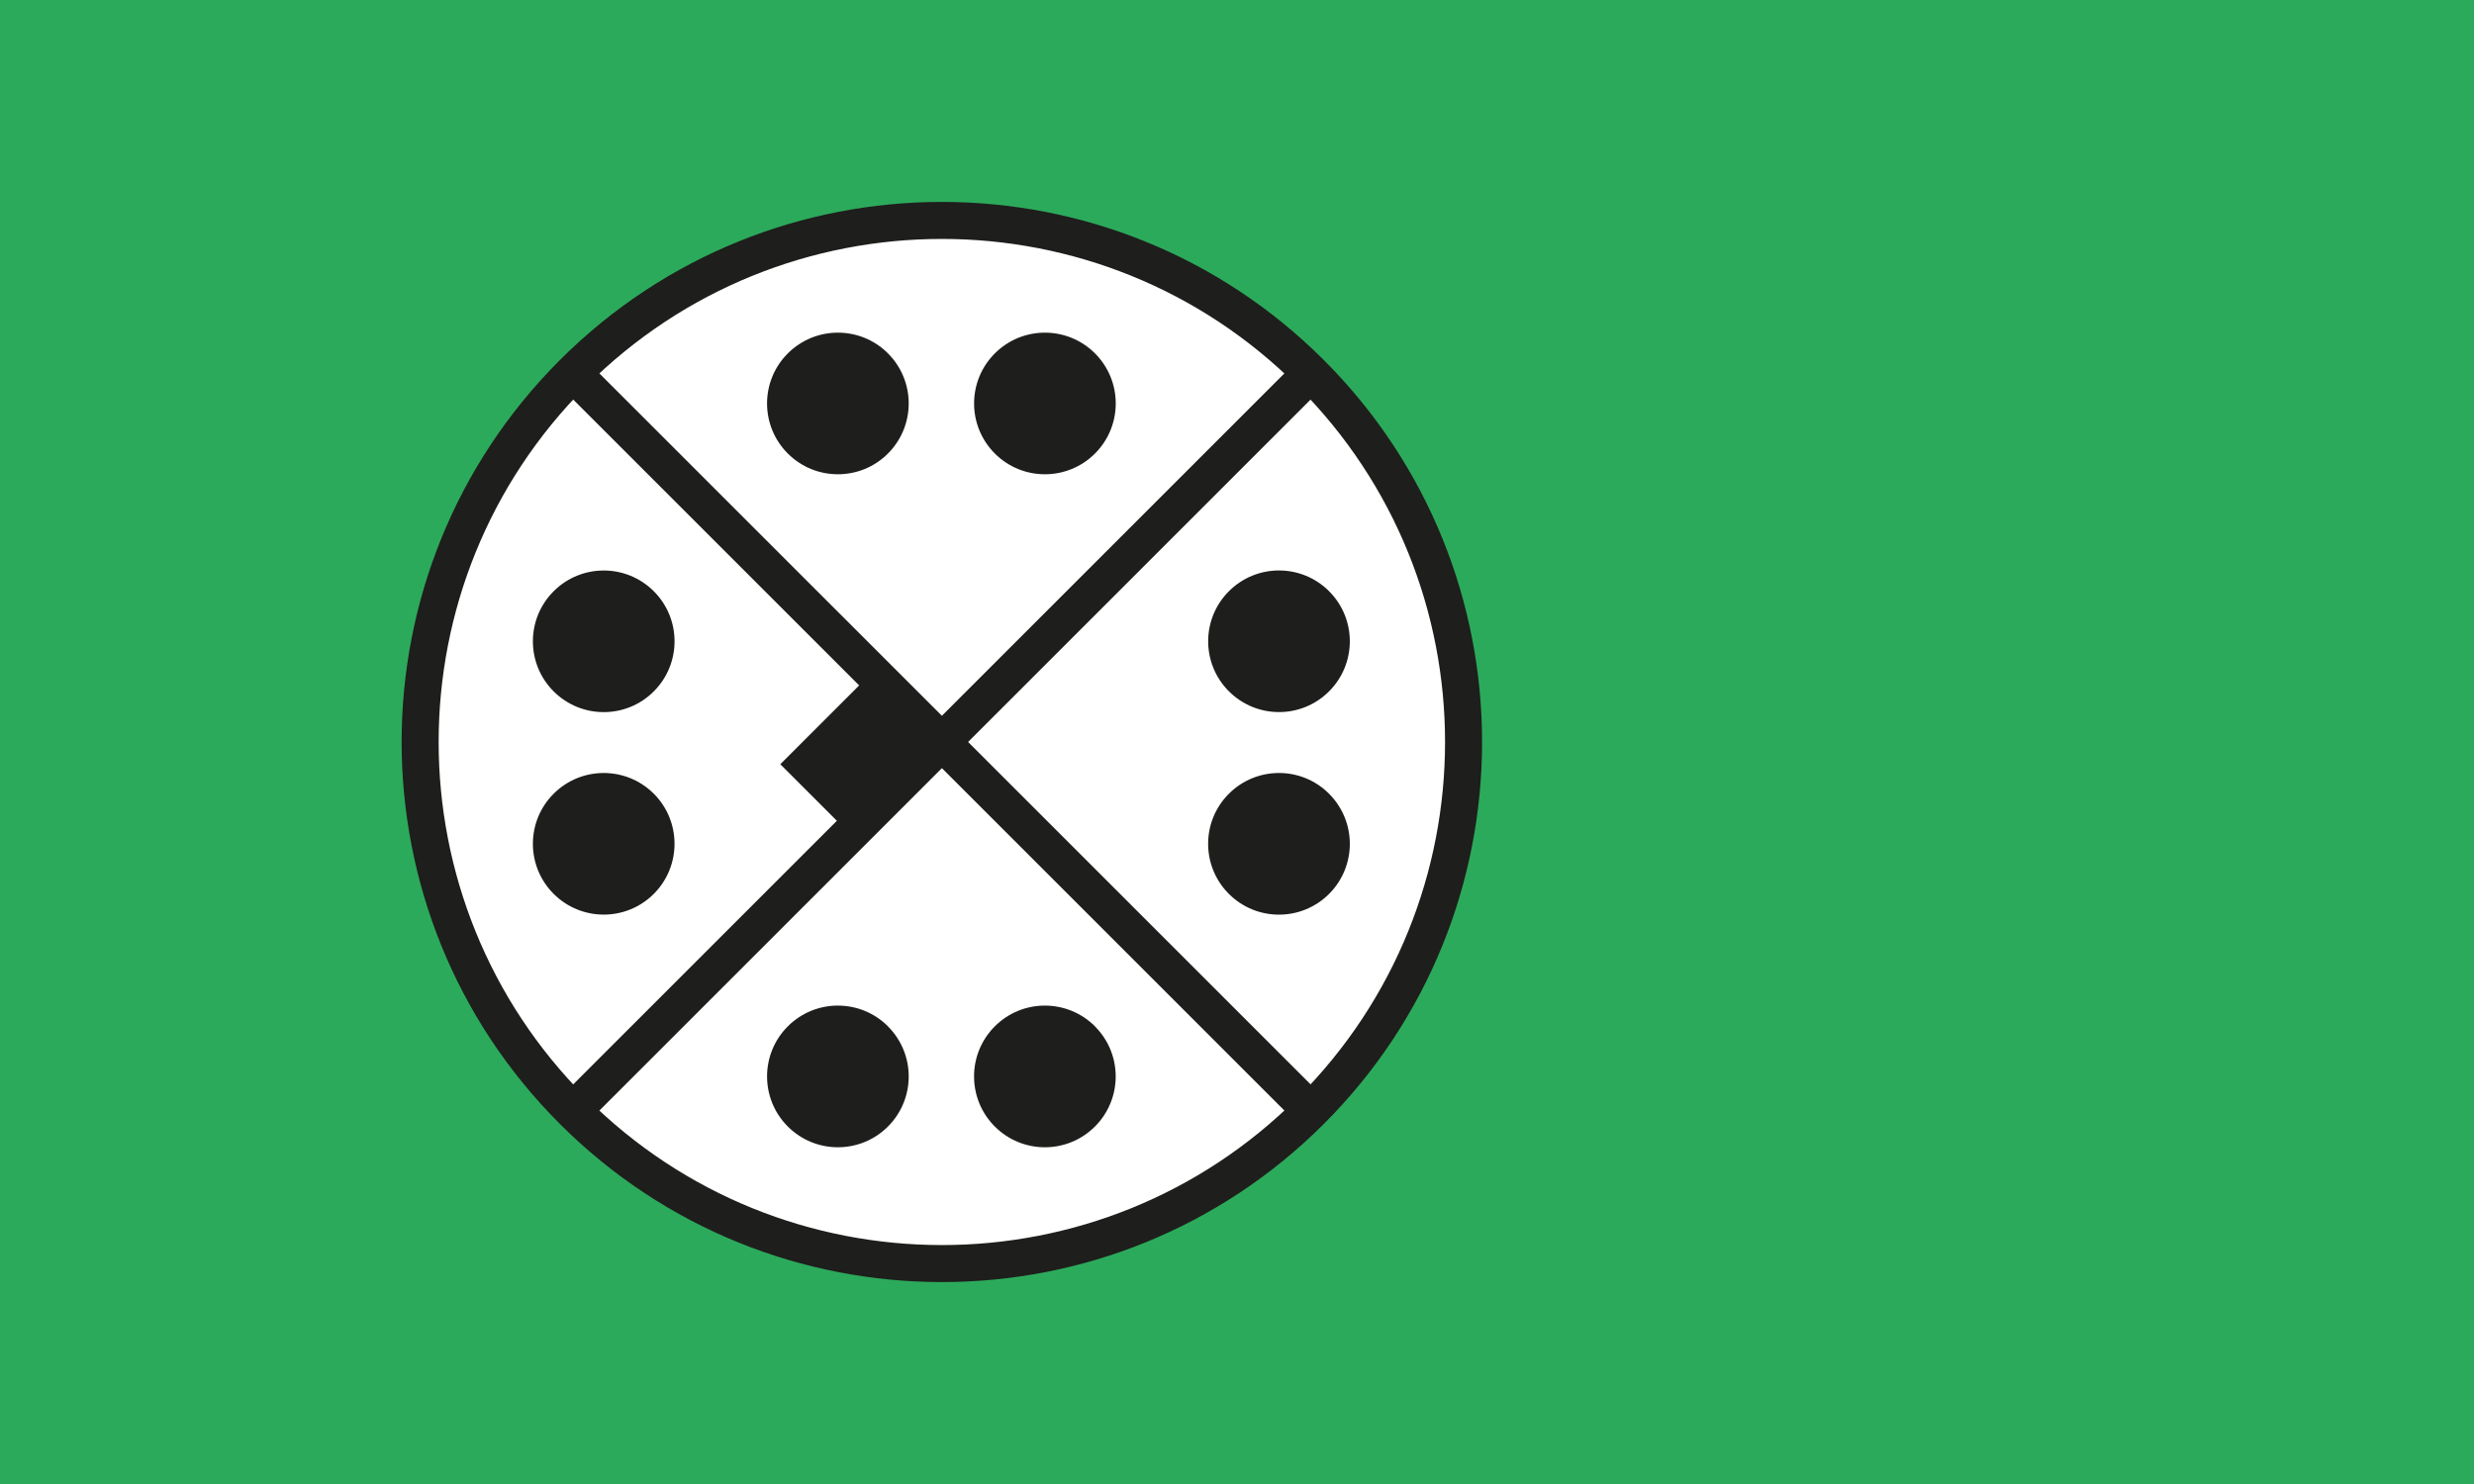
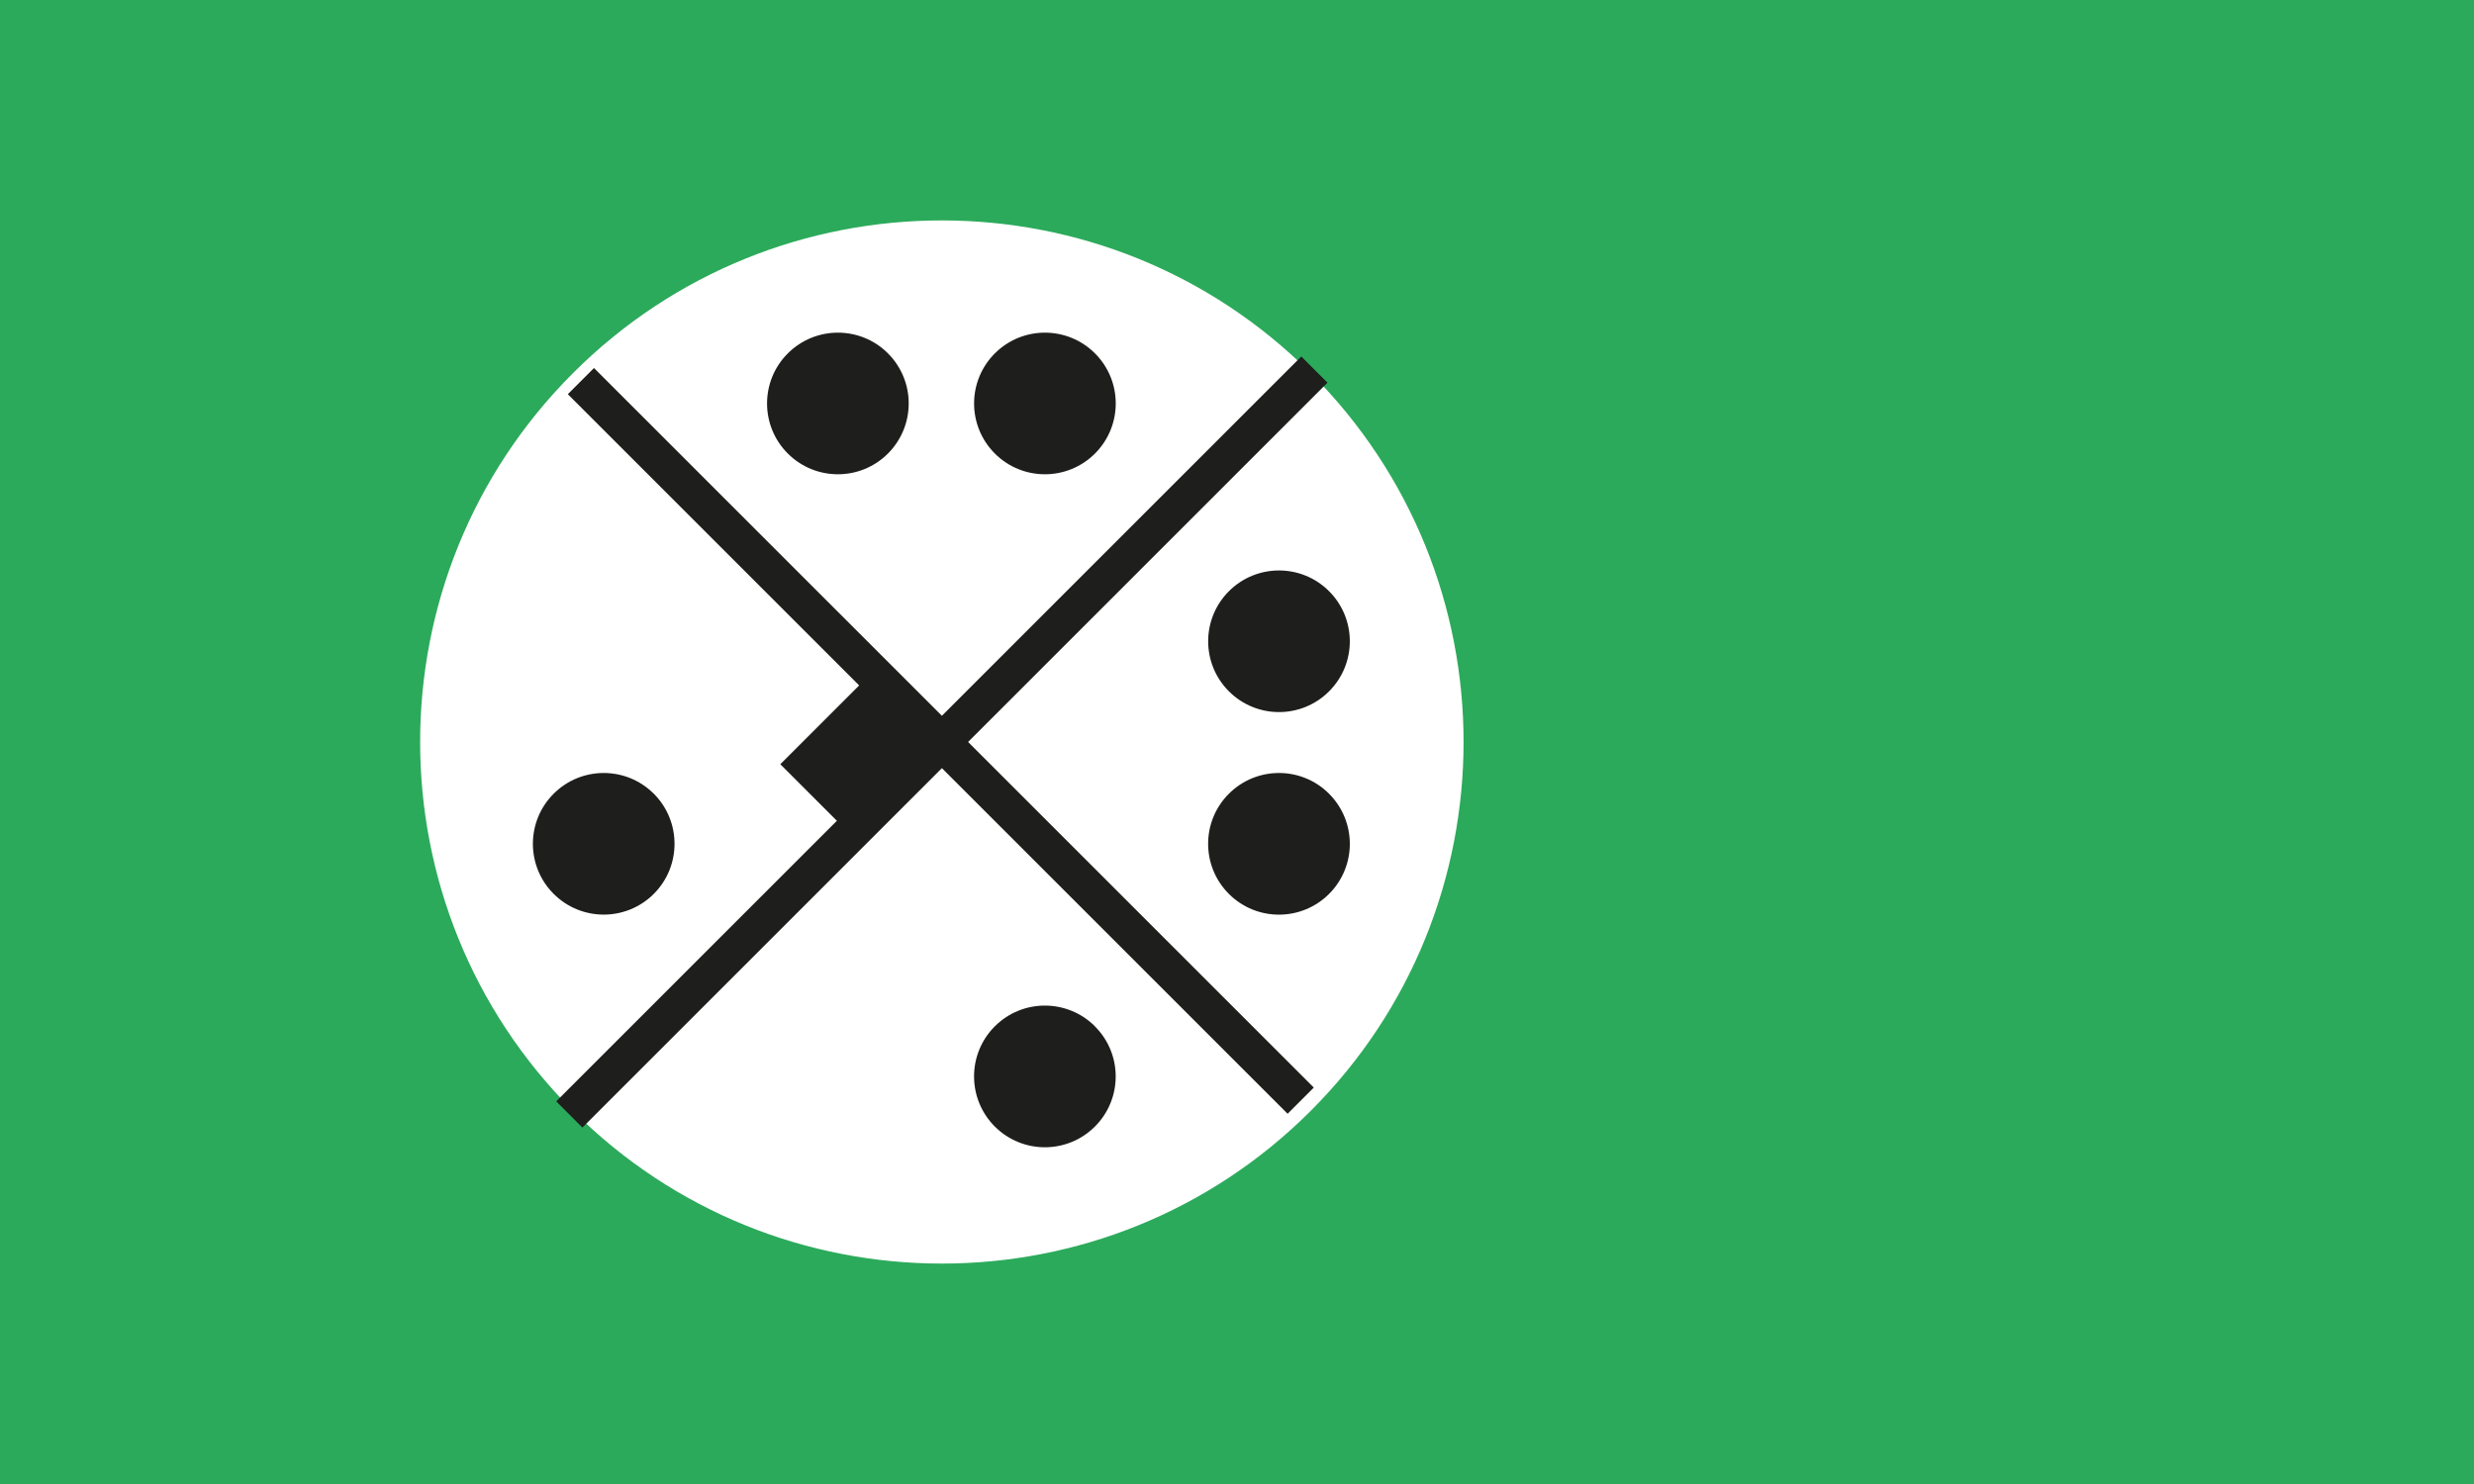
<svg xmlns="http://www.w3.org/2000/svg" viewBox="0 0 600 360">
  <defs>
    <style>.cls-1,.cls-2,.cls-3,.cls-4{stroke-width:0px;}.cls-1,.cls-5{fill:none;}.cls-2{fill:#2caa5b;}.cls-3{fill:#1e1e1c;}.cls-6{clip-path:url(#clippath-1);}.cls-7{clip-path:url(#clippath);}.cls-4{fill:#fff;}.cls-5{stroke:#1e1e1c;stroke-width:8.98px;}</style>
    <clipPath id="clippath">
      <rect class="cls-1" x="97.4" y="48.98" width="262.04" height="262.04" />
    </clipPath>
    <clipPath id="clippath-1">
      <rect class="cls-1" x="97.4" y="48.98" width="262.04" height="262.04" />
    </clipPath>
  </defs>
  <g id="Ebene_21_Kopie_8">
    <rect class="cls-2" width="600" height="360" />
  </g>
  <g id="Ethernet">
    <g class="cls-7">
      <path class="cls-4" d="M138.95,90.53c49.41-49.41,129.53-49.41,178.94,0,49.41,49.41,49.41,129.53,0,178.94-49.41,49.41-129.52,49.41-178.94,0-49.41-49.41-49.41-129.53,0-178.94" />
-       <path class="cls-5" d="M138.95,90.53c49.41-49.41,129.53-49.41,178.94,0,49.41,49.41,49.41,129.53,0,178.94-49.41,49.41-129.52,49.41-178.94,0-49.41-49.41-49.41-129.53,0-178.94Z" />
    </g>
    <path class="cls-5" d="M140.88,92.45l174.57,174.56M318.77,89.65l-180.7,180.7" />
    <rect class="cls-3" x="192.79" y="170.85" width="31.57" height="23.12" transform="translate(-67.89 200.91) rotate(-45)" />
    <g class="cls-6">
      <path class="cls-3" d="M215.36,85.73c-6.71-6.71-17.58-6.71-24.3,0-6.71,6.71-6.71,17.58,0,24.29,6.71,6.71,17.59,6.71,24.29,0,6.71-6.71,6.71-17.59,0-24.29" />
      <path class="cls-3" d="M265.56,85.73c-6.71-6.71-17.58-6.71-24.29,0-6.71,6.71-6.71,17.58,0,24.29,6.71,6.71,17.58,6.71,24.29,0,6.71-6.71,6.71-17.59,0-24.29" />
      <path class="cls-3" d="M322.33,143.42c-6.71-6.71-17.58-6.71-24.29,0-6.71,6.71-6.71,17.58,0,24.29,6.71,6.71,17.59,6.71,24.29,0,6.71-6.71,6.71-17.58,0-24.29" />
      <path class="cls-3" d="M322.33,192.55c-6.71-6.71-17.58-6.71-24.3,0-6.71,6.71-6.71,17.58,0,24.3,6.71,6.71,17.59,6.71,24.3,0,6.71-6.71,6.71-17.58,0-24.29" />
      <path class="cls-3" d="M265.56,248.98c-6.71-6.71-17.59-6.72-24.3,0-6.71,6.71-6.7,17.59,0,24.3,6.71,6.71,17.58,6.71,24.29,0,6.71-6.71,6.71-17.59,0-24.29" />
-       <path class="cls-3" d="M215.36,248.98c-6.71-6.71-17.59-6.72-24.3,0-6.71,6.71-6.7,17.59,0,24.3,6.71,6.71,17.59,6.71,24.29,0,6.71-6.71,6.71-17.59,0-24.29" />
      <path class="cls-3" d="M158.56,192.55c-6.71-6.71-17.58-6.71-24.29,0-6.71,6.71-6.71,17.58,0,24.29,6.71,6.71,17.59,6.71,24.29,0,6.71-6.71,6.7-17.59,0-24.3" />
-       <path class="cls-3" d="M158.56,143.43c-6.71-6.71-17.58-6.71-24.29,0-6.71,6.71-6.71,17.58,0,24.29,6.71,6.71,17.59,6.71,24.29,0,6.71-6.71,6.71-17.59,0-24.29" />
    </g>
  </g>
</svg>